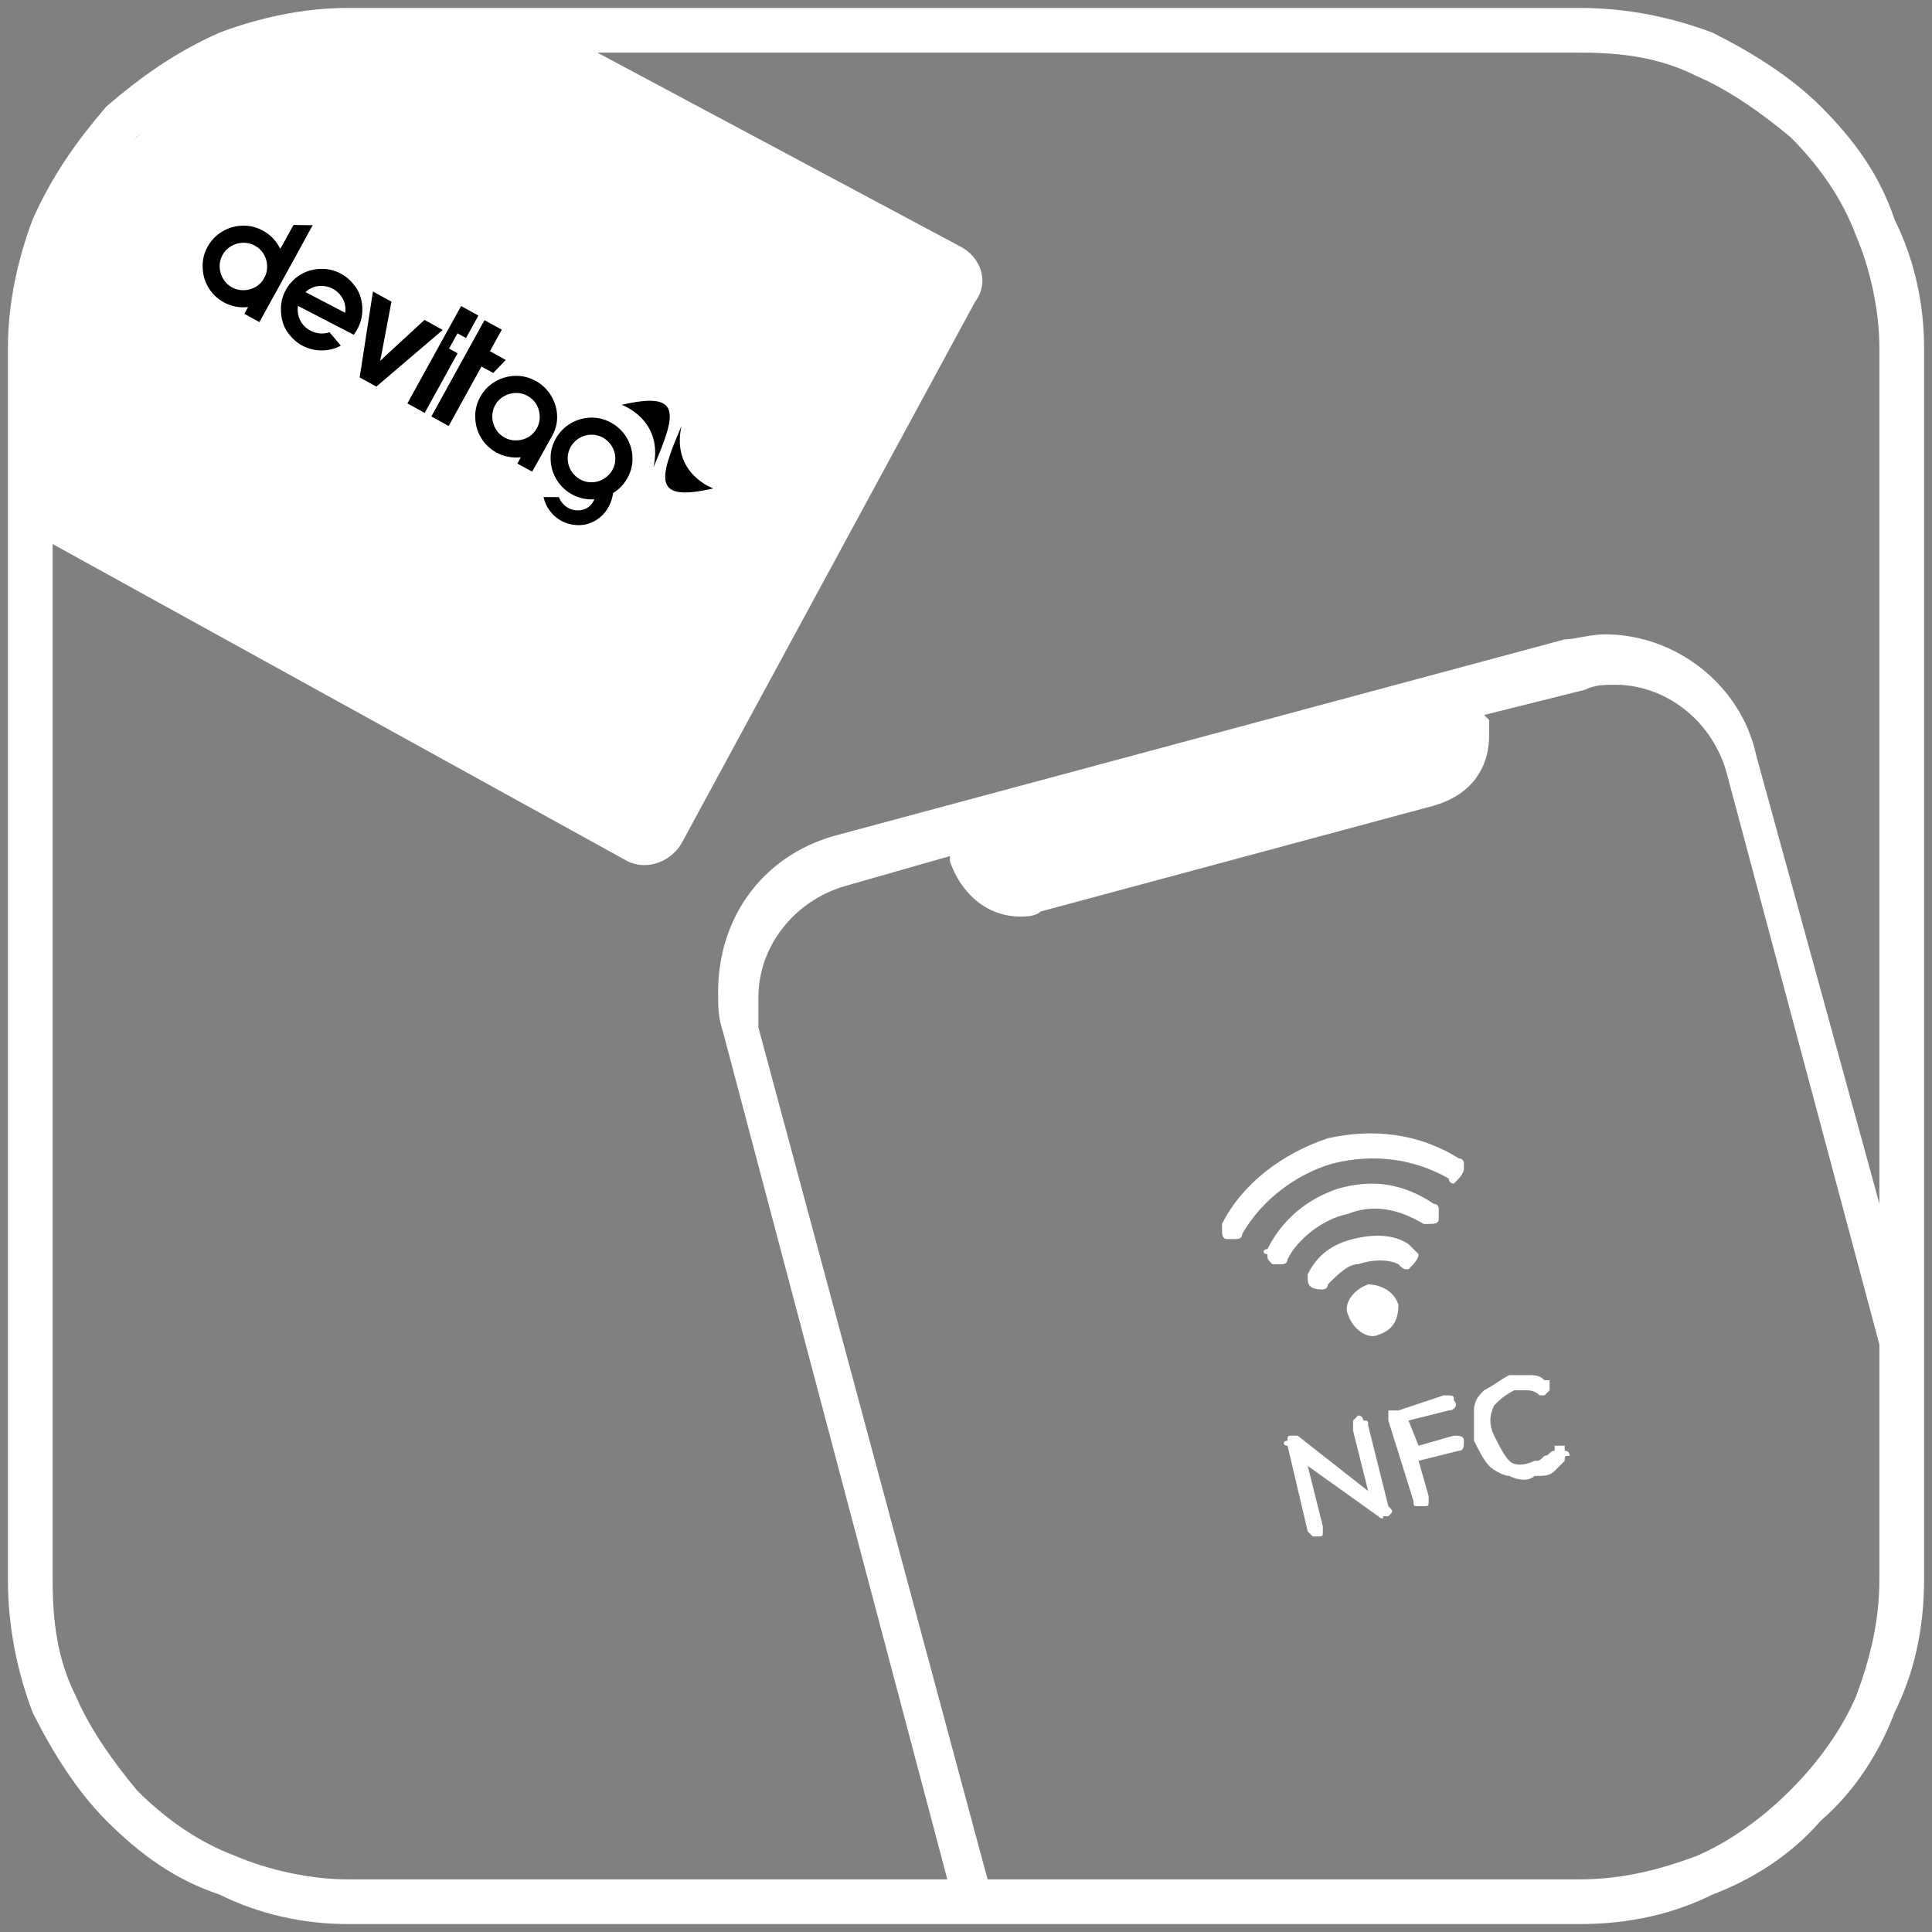
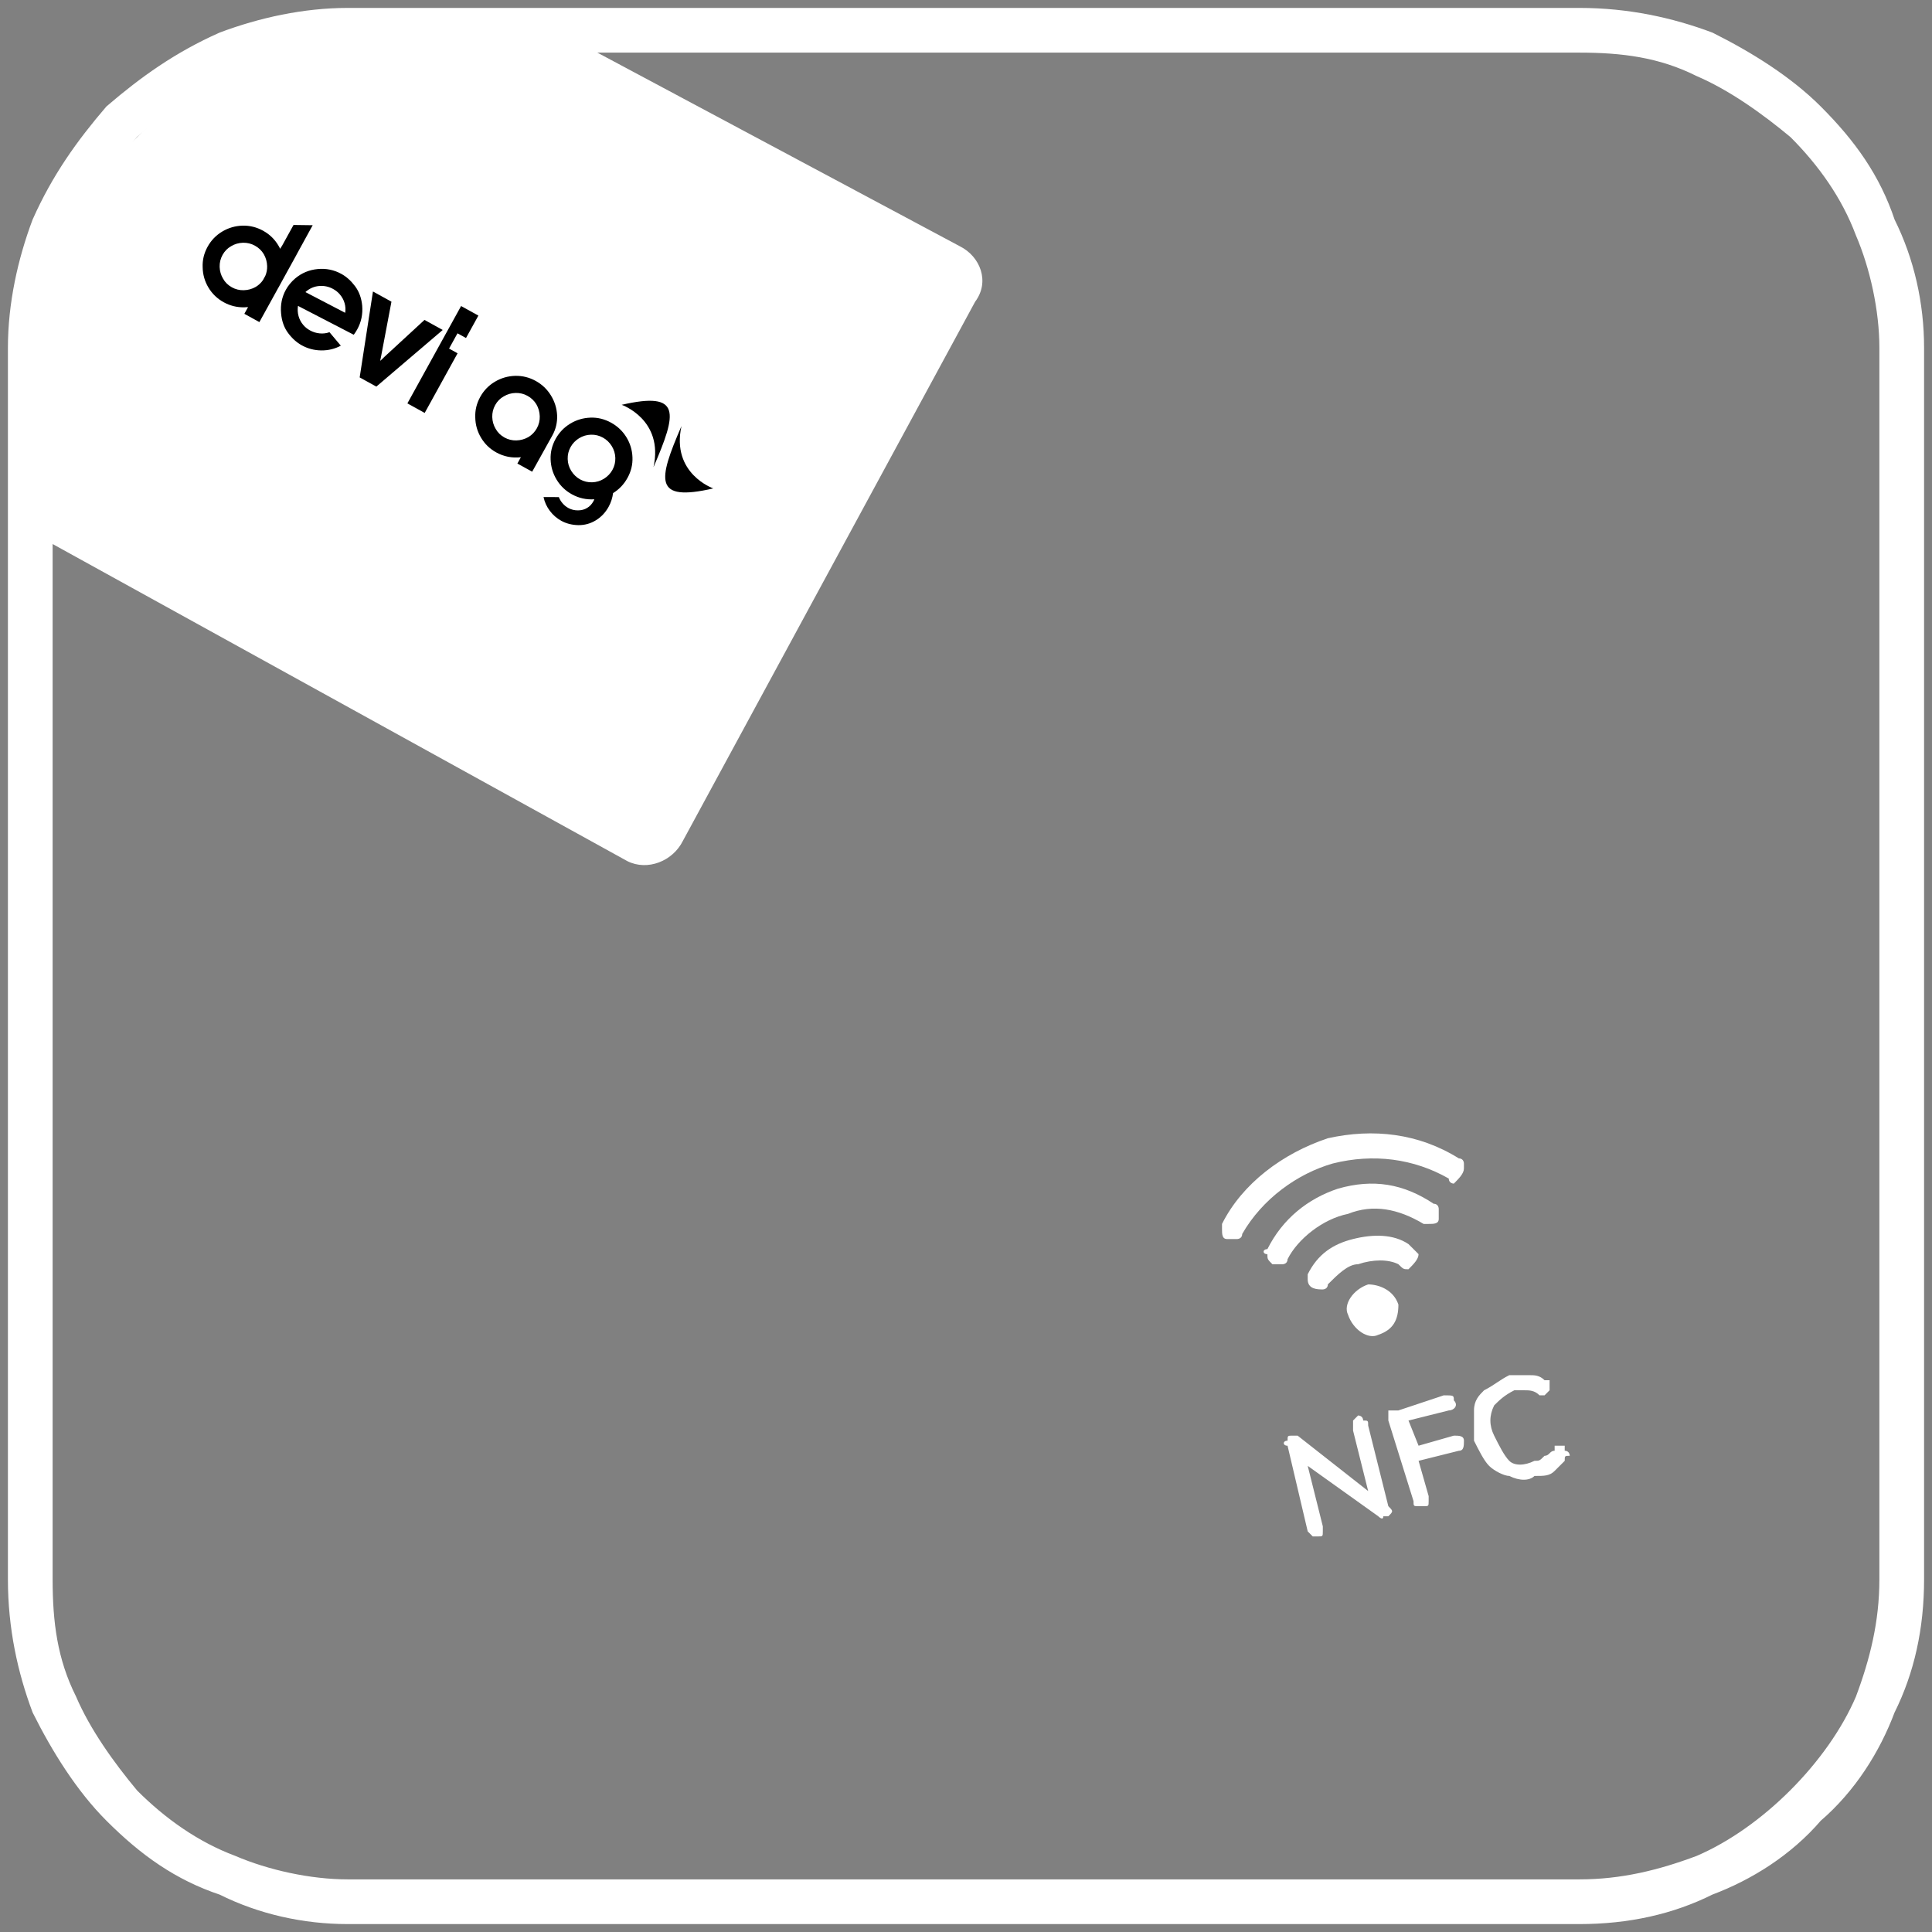
<svg xmlns="http://www.w3.org/2000/svg" width="122" height="122" viewBox="0 0 122 122" fill="none">
  <rect x="0" y="0" width="122" height="122" fill="#808080" stroke="none" />
  <path fill-rule="evenodd" clip-rule="evenodd" d="M88.305 82.38C87.987 81.426 87.032 81.107 86.396 81.107C85.441 81.426 84.805 82.38 85.123 83.017C85.441 83.971 86.396 84.607 87.033 84.29C87.987 83.971 88.305 83.335 88.305 82.38ZM91.805 74.742C91.805 74.742 91.487 74.742 91.487 74.423C89.26 73.15 86.714 72.833 84.168 73.469C81.941 74.105 79.713 75.696 78.44 77.924C78.44 78.242 78.122 78.242 78.122 78.242H77.486C77.167 78.242 77.167 77.924 77.167 77.606V77.287C78.44 74.742 80.986 72.832 83.85 71.877C86.714 71.241 89.578 71.559 92.124 73.15C92.442 73.15 92.442 73.469 92.442 73.469V73.787C92.442 74.105 92.123 74.423 91.805 74.742ZM88.941 80.15C88.623 80.15 88.623 80.15 88.305 79.832C87.668 79.514 86.714 79.514 85.759 79.832C85.123 79.832 84.486 80.469 83.849 81.105C83.849 81.424 83.531 81.424 83.531 81.424C83.213 81.424 82.577 81.424 82.577 80.787V80.469C83.213 79.196 84.167 78.559 85.441 78.241C86.714 77.923 87.987 77.923 88.941 78.56L89.578 79.196C89.578 79.514 89.259 79.831 88.941 80.15Z" fill="white" />
  <path fill-rule="evenodd" clip-rule="evenodd" d="M90.215 77.288H89.897C88.306 76.334 86.715 76.015 85.124 76.652C83.533 76.97 81.941 78.242 81.305 79.516C81.305 79.834 80.987 79.834 80.987 79.834H80.35C80.032 79.516 80.032 79.516 80.032 79.198C79.714 79.198 79.714 78.879 80.032 78.879C80.987 76.97 82.578 75.697 84.487 75.061C86.715 74.424 88.624 74.742 90.533 76.015C90.852 76.015 90.852 76.334 90.852 76.334V76.97C90.852 77.288 90.533 77.288 90.215 77.288Z" fill="white" />
  <path d="M85.76 89.383C85.76 89.383 86.078 89.383 86.078 89.702C86.396 89.702 86.396 89.702 86.396 90.02L87.669 95.112C87.988 95.43 87.988 95.43 87.669 95.748H87.351C87.351 96.066 87.033 95.748 87.033 95.748L82.578 92.566L83.532 96.384V96.703C83.532 97.021 83.532 97.021 83.214 97.021H82.896L82.578 96.703L81.305 91.293C80.987 91.293 80.987 90.975 81.305 90.975C81.305 90.656 81.305 90.656 81.623 90.656H81.941L86.396 94.156L85.442 90.338V89.702L85.76 89.383ZM89.897 95.112H89.579C89.26 95.112 89.26 95.112 89.26 94.793L87.67 89.702V89.065H88.306L91.17 88.111C91.806 88.111 91.806 88.111 91.806 88.429C92.124 88.747 91.806 89.065 91.488 89.065L88.942 89.702L89.579 91.292L91.806 90.656C92.124 90.656 92.443 90.656 92.443 90.975C92.443 91.293 92.443 91.611 92.124 91.611L89.579 92.247L90.215 94.475V94.793C90.215 95.112 90.215 95.112 89.897 95.112ZM96.897 93.202C96.579 93.52 95.943 93.52 95.307 93.202C94.988 93.202 94.352 92.884 94.034 92.566C93.715 92.247 93.397 91.611 93.079 90.975V89.065C93.079 88.429 93.397 88.111 93.716 87.792C94.352 87.474 94.67 87.156 95.306 86.838H96.579C96.898 86.838 97.216 86.838 97.534 87.156H97.852V87.792L97.534 88.111H97.216C96.898 87.792 96.58 87.792 96.261 87.792H95.625C94.988 88.111 94.67 88.429 94.352 88.747C94.034 89.383 94.034 90.02 94.352 90.657C94.67 91.293 94.988 91.929 95.307 92.247C95.625 92.566 96.261 92.566 96.897 92.247C97.216 92.247 97.216 92.247 97.534 91.929C97.852 91.929 97.852 91.611 98.171 91.611V91.293H98.807V91.611C99.125 91.611 99.125 91.929 99.125 91.929C98.807 91.929 98.807 91.929 98.807 92.248L98.171 92.884C97.852 93.202 97.533 93.202 96.897 93.202Z" fill="white" />
  <path d="M21.962 1H99.734C102.772 1 105.506 1.608 107.937 2.519C110.367 3.734 112.797 5.253 114.62 7.076C116.747 9.203 118.266 11.329 119.177 14.063C120.392 16.493 121 19.228 121 21.962V99.734C121 102.772 120.392 105.506 119.177 107.937C118.266 110.367 116.747 112.797 114.62 114.62C112.797 116.747 110.367 118.266 107.937 119.177C105.506 120.392 102.772 121 99.734 121H21.962C19.228 121 16.494 120.392 14.063 119.177C11.329 118.266 9.203 116.747 7.076 114.62C5.253 112.797 3.734 110.367 2.519 107.937C1.608 105.506 1 102.772 1 99.734V21.962C1 19.228 1.608 16.494 2.519 14.063C3.734 11.329 5.253 9.203 7.076 7.076C9.203 5.253 11.329 3.734 14.063 2.519C16.493 1.608 19.228 1 21.962 1ZM99.734 2.823H21.962C19.532 2.823 16.797 3.127 14.671 4.342C12.241 5.253 10.114 6.772 8.291 8.292C6.772 10.114 5.253 12.241 4.341 14.671C3.127 16.798 2.823 19.531 2.823 21.962V99.734C2.823 102.468 3.127 104.899 4.342 107.329C5.253 109.456 6.772 111.582 8.292 113.405C10.114 115.228 12.241 116.747 14.671 117.658C16.798 118.57 19.531 119.177 21.962 119.177H99.734C102.468 119.177 104.899 118.57 107.329 117.658C109.456 116.747 111.582 115.228 113.405 113.405C115.228 111.582 116.747 109.456 117.658 107.329C118.57 104.899 119.177 102.468 119.177 99.734V21.962C119.177 19.532 118.57 16.797 117.658 14.671C116.747 12.241 115.228 10.114 113.405 8.291C111.582 6.772 109.456 5.253 107.329 4.341C104.899 3.127 102.468 2.823 99.734 2.823Z" fill="white" stroke="white" />
-   <path fill-rule="evenodd" clip-rule="evenodd" d="M59.984 119.293L45.664 65.196C45.346 64.241 45.346 63.605 45.346 62.65C45.346 57.877 48.21 54.058 52.666 52.785L98.807 40.375C99.443 40.375 100.398 40.057 101.353 40.057C105.808 40.057 109.945 43.239 110.899 47.694L118.855 76.652V85.562L108.99 48.65C108.035 45.467 105.171 43.24 101.989 43.24C101.353 43.24 100.716 43.24 100.08 43.558L93.716 45.149L94.034 45.467V46.422C94.034 48.65 92.761 50.241 90.534 50.877L65.711 57.56C65.393 57.878 64.756 57.878 64.438 57.878C62.211 57.878 60.62 56.287 59.983 54.378V54.059L53.301 55.969C50.118 56.923 47.891 59.787 47.891 62.969V64.879L62.529 119.294H59.983L59.984 119.293Z" fill="white" />
  <path d="M37.39 3.146L60.62 15.556C61.894 16.193 62.53 17.784 61.575 19.056L43.118 53.106C42.482 54.379 40.891 55.016 39.618 54.379L2.705 34.013V22.557C2.705 17.147 4.932 12.374 8.432 8.874C11.932 5.374 16.706 3.146 22.116 3.146H37.39Z" fill="white" />
  <path d="M45.041 30.842C45.041 30.842 42.37 29.911 43.033 26.905C41.552 30.335 41.248 31.716 45.041 30.842Z" fill="black" />
  <path d="M39.258 25.563C39.258 25.563 41.929 26.495 41.266 29.501C42.748 26.07 43.051 24.689 39.258 25.563Z" fill="black" />
  <path d="M19.287 18.445L21.797 19.753C21.83 19.548 21.818 19.343 21.759 19.141C21.701 18.938 21.601 18.755 21.459 18.59C21.345 18.454 21.205 18.341 21.038 18.249C20.766 18.098 20.474 18.035 20.163 18.059C19.852 18.084 19.575 18.199 19.331 18.404L19.287 18.445ZM20.057 16.99C20.593 16.938 21.095 17.041 21.562 17.299C21.879 17.474 22.165 17.731 22.42 18.071C22.675 18.411 22.826 18.822 22.872 19.303C22.916 19.842 22.812 20.339 22.561 20.794C22.493 20.917 22.419 21.031 22.338 21.139L22.326 21.121L22.322 21.13L18.817 19.316C18.783 19.536 18.795 19.751 18.853 19.961C18.912 20.171 19.012 20.358 19.153 20.523C19.267 20.658 19.407 20.771 19.574 20.863C19.763 20.968 19.966 21.031 20.183 21.052C20.399 21.074 20.607 21.049 20.806 20.978L21.522 21.829C21.142 22.032 20.731 22.132 20.291 22.128C19.851 22.124 19.439 22.016 19.055 21.805C18.732 21.627 18.445 21.369 18.193 21.03C17.94 20.692 17.793 20.279 17.75 19.792C17.7 19.25 17.801 18.752 18.052 18.297C18.199 18.03 18.396 17.791 18.643 17.58C19.049 17.239 19.52 17.042 20.057 16.99Z" fill="black" />
  <path d="M24.719 19.051L24.076 22.445L24.007 22.787L24.136 22.673C24.201 22.608 24.242 22.566 24.26 22.547L26.805 20.202L27.956 20.837L23.764 24.413L22.712 23.833L23.551 18.407L24.719 19.051Z" fill="black" />
-   <path d="M30.594 20.217L31.687 20.82L30.938 22.177L31.939 22.73L31.147 23.553L30.405 23.144L28.332 26.901L27.239 26.298L30.594 20.217Z" fill="black" />
  <path d="M34.084 26.287C34.076 26.018 34.006 25.767 33.873 25.535C33.737 25.308 33.55 25.128 33.31 24.996C33.077 24.867 32.825 24.807 32.557 24.814C32.288 24.822 32.04 24.893 31.813 25.029C31.583 25.155 31.401 25.341 31.266 25.585C31.138 25.819 31.077 26.07 31.085 26.338C31.093 26.607 31.165 26.855 31.3 27.082C31.428 27.311 31.614 27.494 31.858 27.629C32.092 27.758 32.343 27.818 32.612 27.811C32.881 27.803 33.132 27.733 33.364 27.601C33.591 27.465 33.771 27.278 33.903 27.04C34.031 26.806 34.092 26.555 34.084 26.287ZM32.892 28.872C32.335 28.934 31.817 28.834 31.339 28.57C30.933 28.346 30.612 28.037 30.377 27.642C30.141 27.248 30.019 26.82 30.012 26.36C29.993 25.908 30.097 25.476 30.324 25.065C30.547 24.66 30.856 24.34 31.251 24.105C31.645 23.87 32.074 23.746 32.538 23.734C32.993 23.724 33.424 23.831 33.83 24.055C34.23 24.276 34.55 24.581 34.789 24.97C35.027 25.358 35.158 25.776 35.18 26.223C35.199 26.675 35.099 27.099 34.882 27.493L33.605 29.787L32.671 29.272L32.892 28.872Z" fill="black" />
  <path d="M35.848 28.987C35.855 29.256 35.93 29.505 36.072 29.735C36.218 29.968 36.406 30.148 36.634 30.274C36.868 30.402 37.119 30.463 37.388 30.456C37.657 30.448 37.906 30.374 38.136 30.233C38.369 30.087 38.549 29.899 38.674 29.672C38.803 29.438 38.863 29.188 38.856 28.919C38.848 28.65 38.773 28.401 38.632 28.171C38.49 27.941 38.303 27.761 38.069 27.632C37.836 27.503 37.584 27.443 37.316 27.45C37.047 27.457 36.797 27.532 36.567 27.673C36.337 27.814 36.158 28.001 36.029 28.234C35.9 28.467 35.84 28.718 35.848 28.987ZM36.009 26.751C36.401 26.515 36.826 26.389 37.284 26.373C37.736 26.355 38.171 26.461 38.589 26.691C38.994 26.915 39.317 27.221 39.556 27.61C39.794 27.999 39.922 28.422 39.938 28.88C39.957 29.332 39.853 29.764 39.626 30.175C39.403 30.58 39.099 30.901 38.714 31.138C38.673 31.449 38.579 31.738 38.432 32.004C38.233 32.365 37.964 32.65 37.624 32.857C37.285 33.065 36.914 33.166 36.51 33.161C36.11 33.15 35.754 33.059 35.443 32.887C35.159 32.73 34.919 32.522 34.722 32.261C34.525 32 34.391 31.709 34.322 31.389L35.289 31.39C35.346 31.537 35.427 31.67 35.531 31.789C35.636 31.909 35.755 32.005 35.889 32.079C36.072 32.18 36.275 32.23 36.496 32.229C36.718 32.228 36.912 32.176 37.078 32.072C37.238 31.979 37.369 31.841 37.47 31.658C37.507 31.591 37.527 31.548 37.53 31.529C37.026 31.562 36.554 31.457 36.115 31.215C35.709 30.991 35.387 30.683 35.15 30.291C34.913 29.9 34.786 29.475 34.77 29.017C34.751 28.565 34.856 28.131 35.086 27.714C35.31 27.309 35.618 26.988 36.009 26.751Z" fill="black" />
  <path d="M16.15 18.116C15.917 18.249 15.666 18.319 15.397 18.326C15.129 18.334 14.877 18.273 14.644 18.144C14.399 18.009 14.213 17.827 14.086 17.597C13.95 17.37 13.878 17.122 13.87 16.854C13.863 16.585 13.923 16.334 14.052 16.101C14.187 15.856 14.369 15.671 14.598 15.544C14.825 15.408 15.073 15.337 15.342 15.329C15.611 15.322 15.862 15.383 16.096 15.512C16.335 15.643 16.522 15.823 16.658 16.05C16.791 16.283 16.861 16.533 16.869 16.802C16.875 17.017 16.837 17.221 16.756 17.413L16.602 17.693C16.481 17.867 16.331 18.008 16.15 18.116ZM17.594 18.142L18.051 17.308L18.726 16.085L18.724 16.083L19.745 14.222L18.535 14.206L17.785 15.566L17.777 15.561L17.694 15.713C17.45 15.213 17.09 14.832 16.615 14.57C16.209 14.346 15.778 14.239 15.323 14.249C14.86 14.261 14.431 14.385 14.036 14.62C13.642 14.855 13.333 15.175 13.109 15.581C12.882 15.992 12.778 16.423 12.797 16.876C12.805 17.336 12.926 17.763 13.162 18.158C13.398 18.552 13.719 18.861 14.125 19.085C14.525 19.306 14.956 19.413 15.416 19.407C15.501 19.405 15.583 19.399 15.665 19.391L15.43 19.816L16.379 20.34L17.562 18.195C17.573 18.177 17.584 18.16 17.594 18.142Z" fill="black" />
  <path d="M28.357 22.012L28.889 21.048L29.427 21.345L30.209 19.928L29.116 19.326L25.725 25.473L26.818 26.076L28.895 22.309L28.357 22.012Z" fill="black" />
</svg>